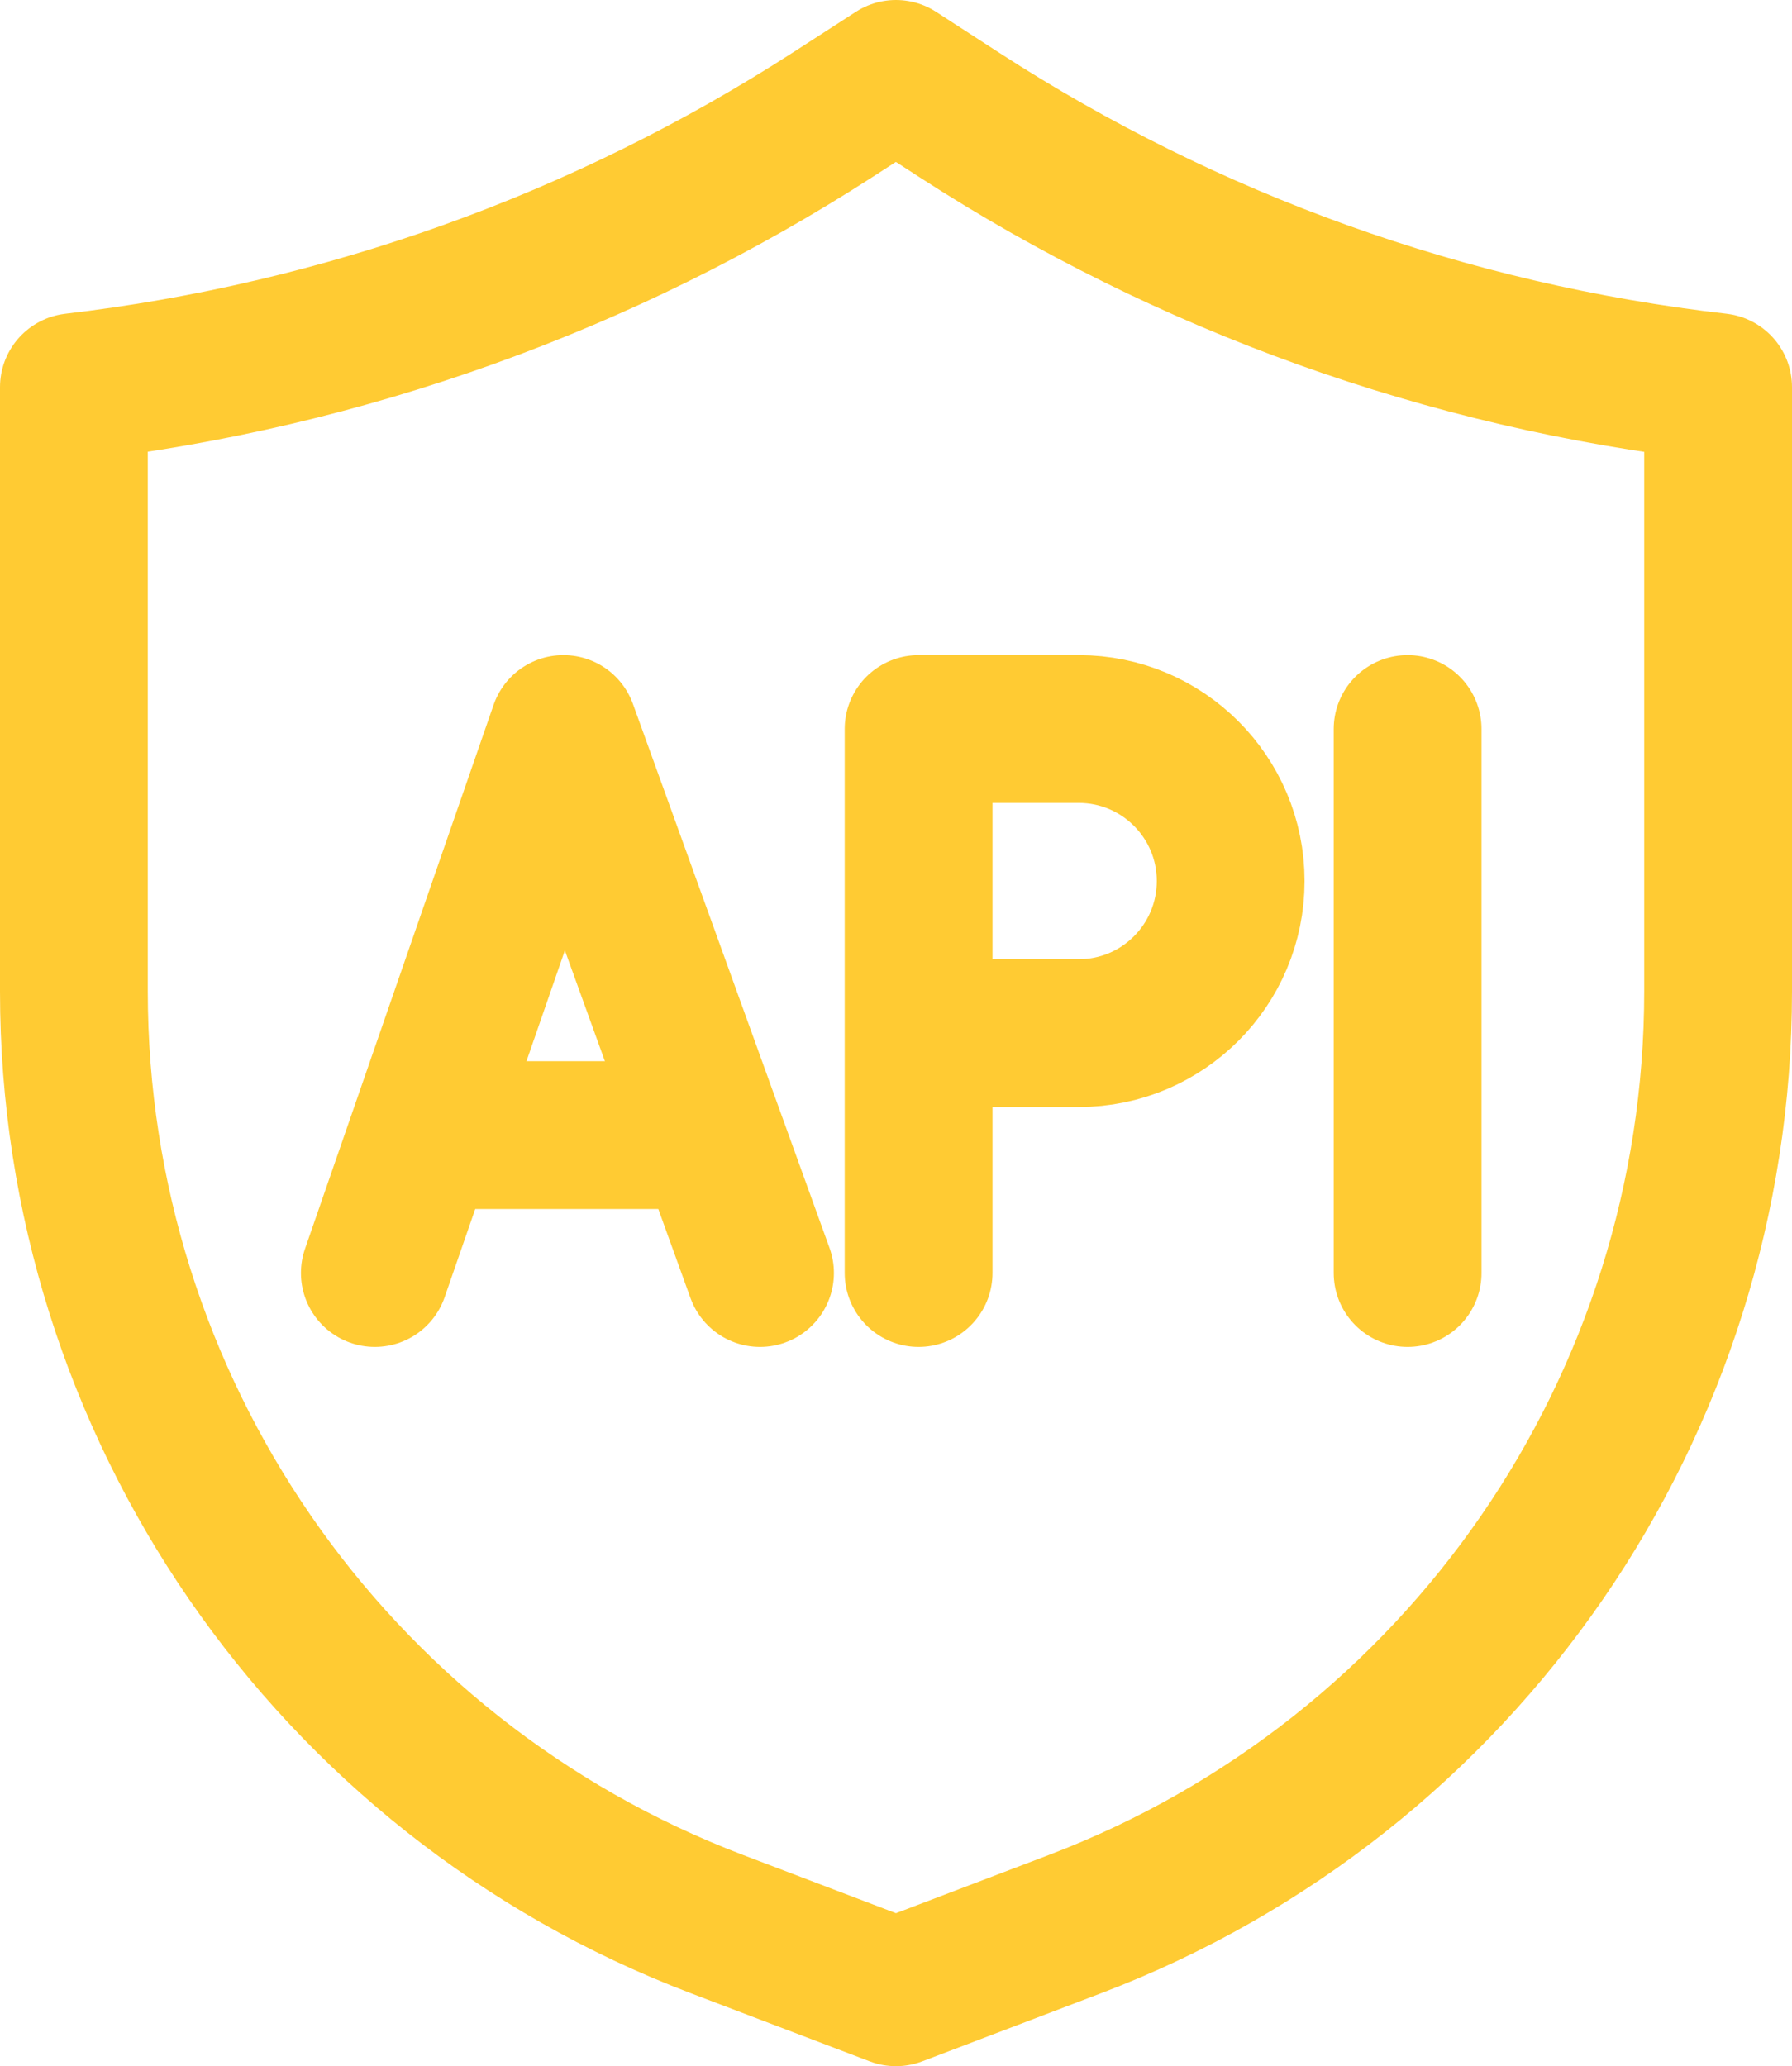
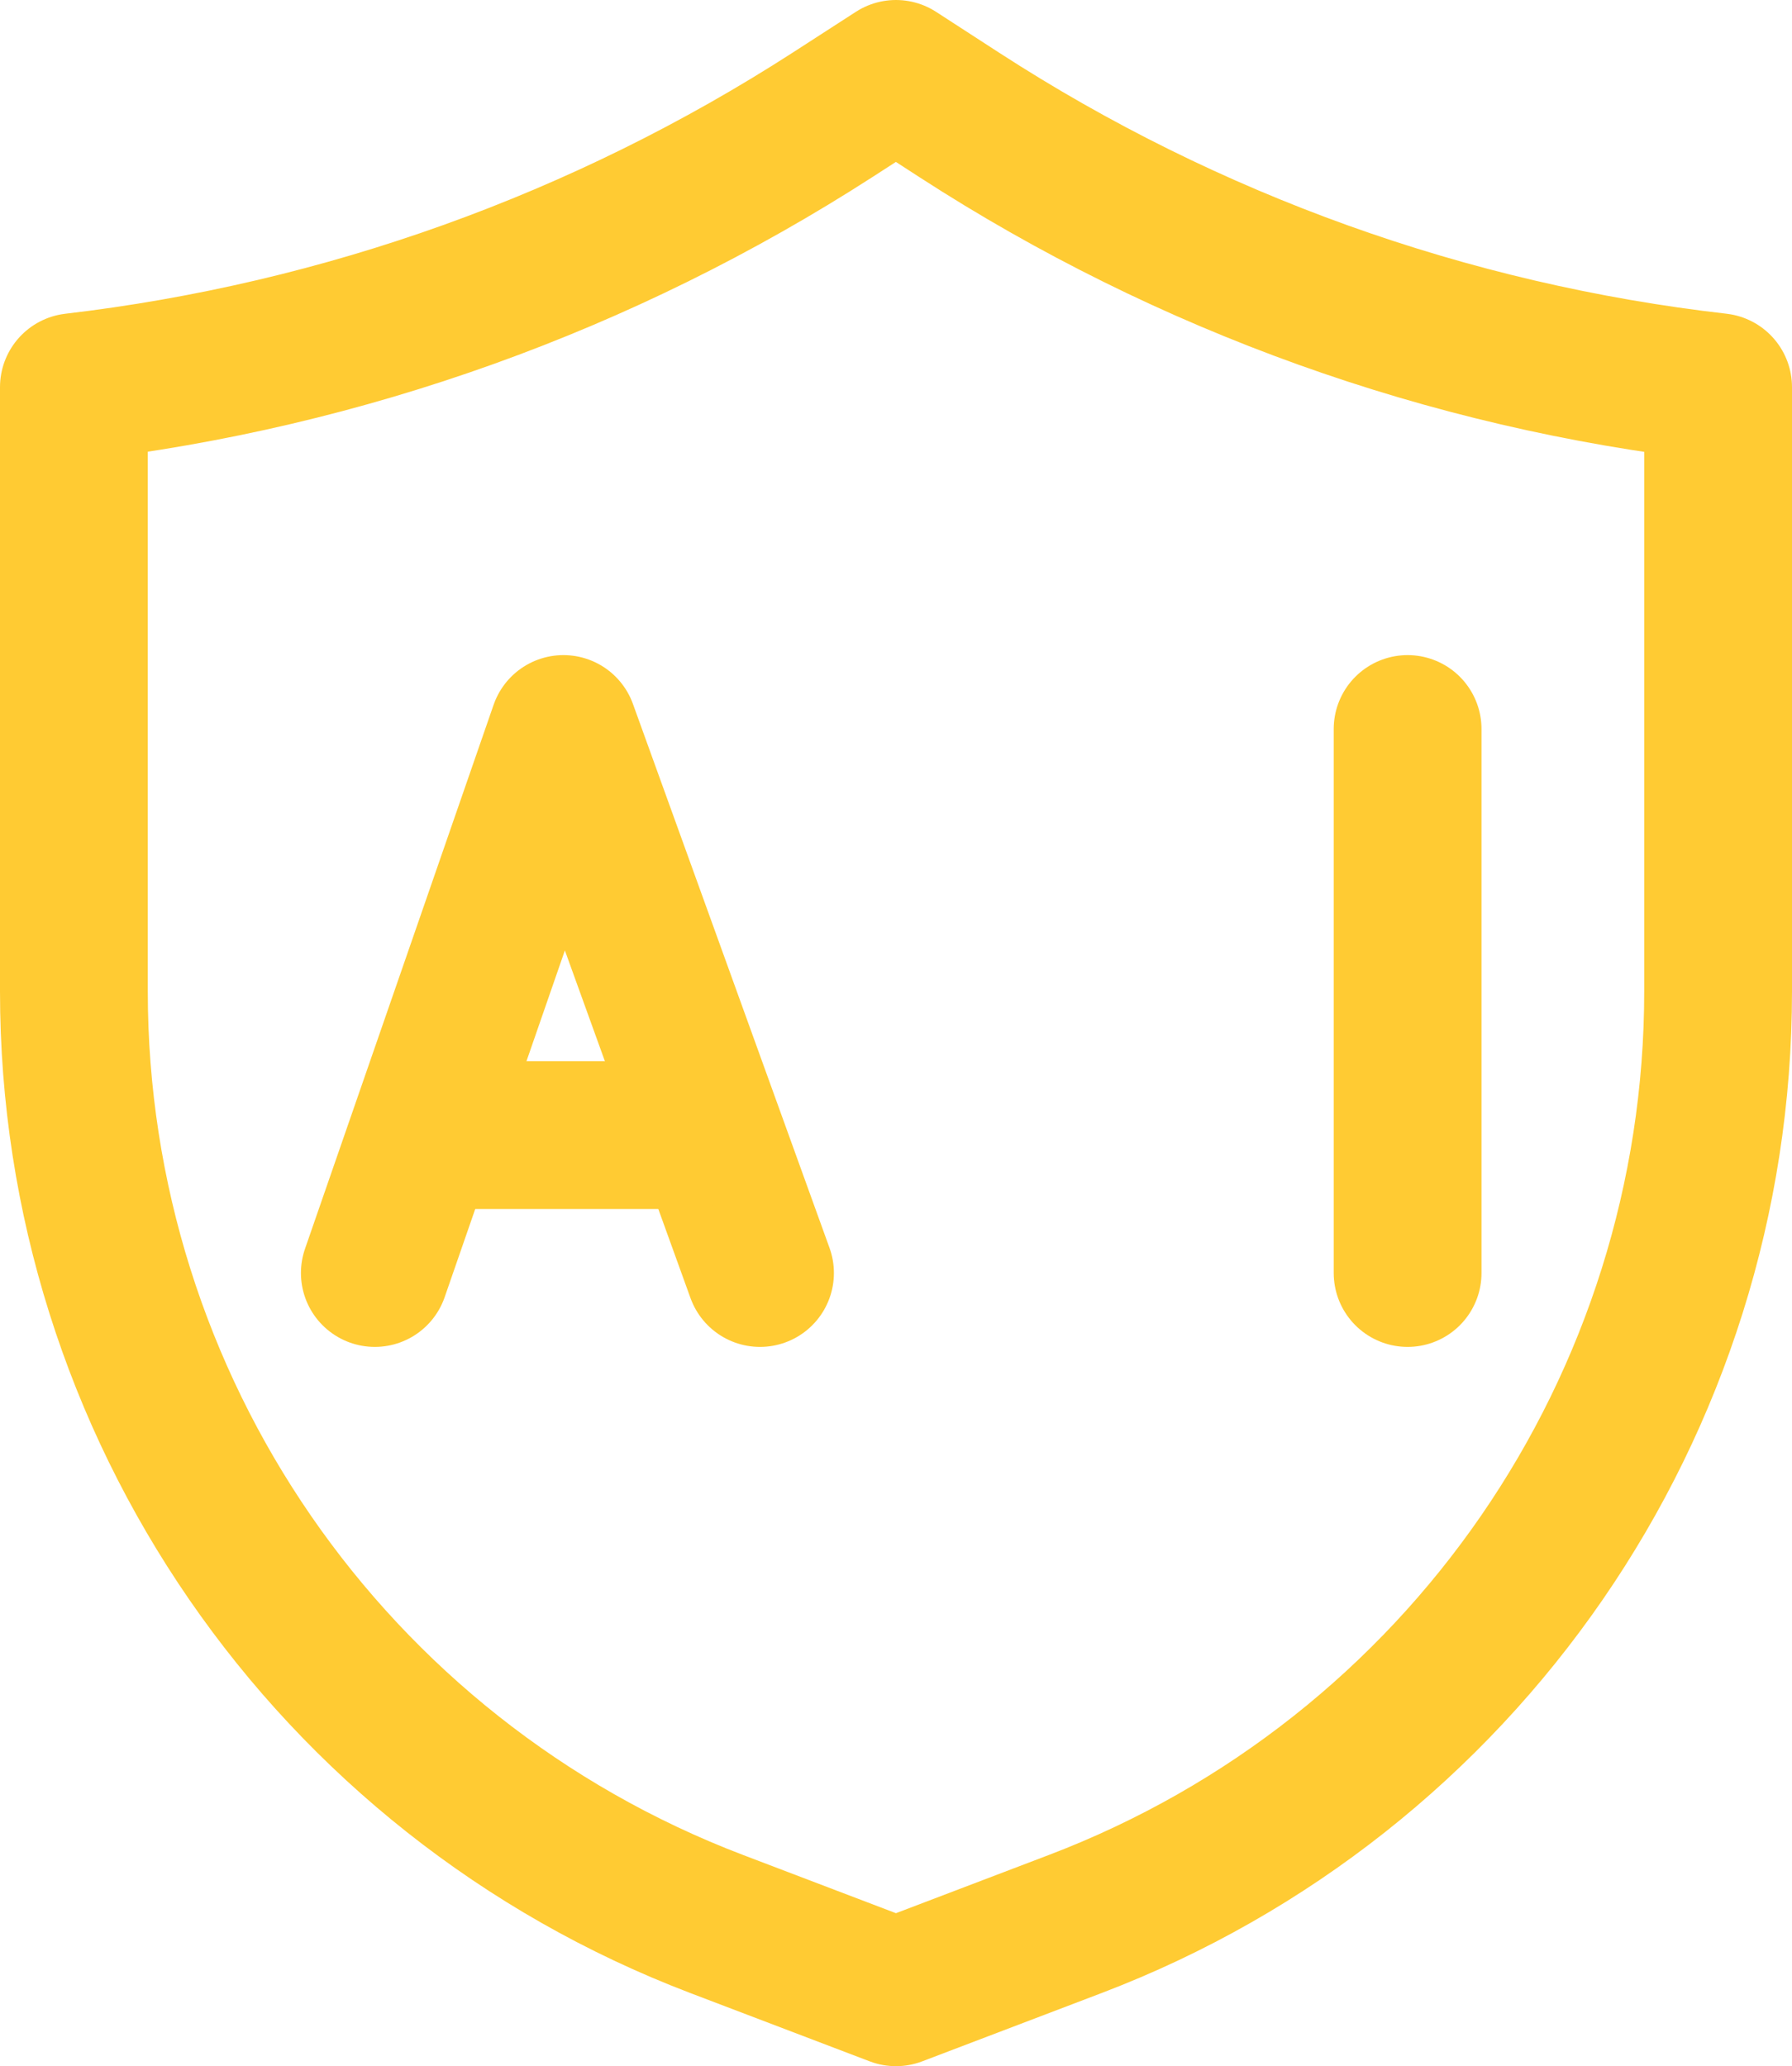
<svg xmlns="http://www.w3.org/2000/svg" width="20.419px" height="23.541px" viewBox="0 0 20.419 23.541" version="1.1">
  <title>编组 52备份 2</title>
  <g id="页面-1" stroke="none" stroke-width="1" fill="none" fill-rule="evenodd">
    <g id="产品页-xiaozi" transform="translate(-310.729, -3495.444)">
      <g id="编组-19备份" transform="translate(240, 3463)">
        <g id="编组-52备份-2" transform="translate(69, 32)">
          <g id="编组-47" transform="translate(2.571, 1.286)" stroke="#FFCB33" stroke-linecap="round" stroke-linejoin="round" stroke-width="1.684">
            <path d="M0,3.569 C3.081,3.208 6.039,2.146 8.647,0.465 L9.367,0 L9.367,0 L10.094,0.471 C12.697,2.156 15.654,3.217 18.735,3.569 L18.735,3.569 L18.735,3.569 L18.735,10.454 C18.735,15.171 15.822,19.398 11.413,21.078 L9.367,21.857 L9.367,21.857 L7.321,21.078 C2.913,19.398 5.77691315e-16,15.171 0,10.454 L0,3.569 L0,3.569 Z" id="矩形" />
            <polyline id="路径-4" points="3.429 13.662 5.578 7.464 7.818 13.662" />
            <line x1="4.268" y1="12.091" x2="7.016" y2="12.091" id="路径-5" />
-             <path d="M9.625,13.662 L9.625,7.464 L11.449,7.464 C12.406,7.464 13.181,8.24 13.181,9.196 C13.181,10.153 12.406,10.929 11.449,10.929 L9.796,10.929 L9.796,10.929" id="路径-9" />
            <line x1="15.197" y1="7.464" x2="15.197" y2="13.662" id="路径-13" />
          </g>
          <rect id="矩形" x="0" y="0" width="24" height="24" />
        </g>
      </g>
    </g>
  </g>
</svg>